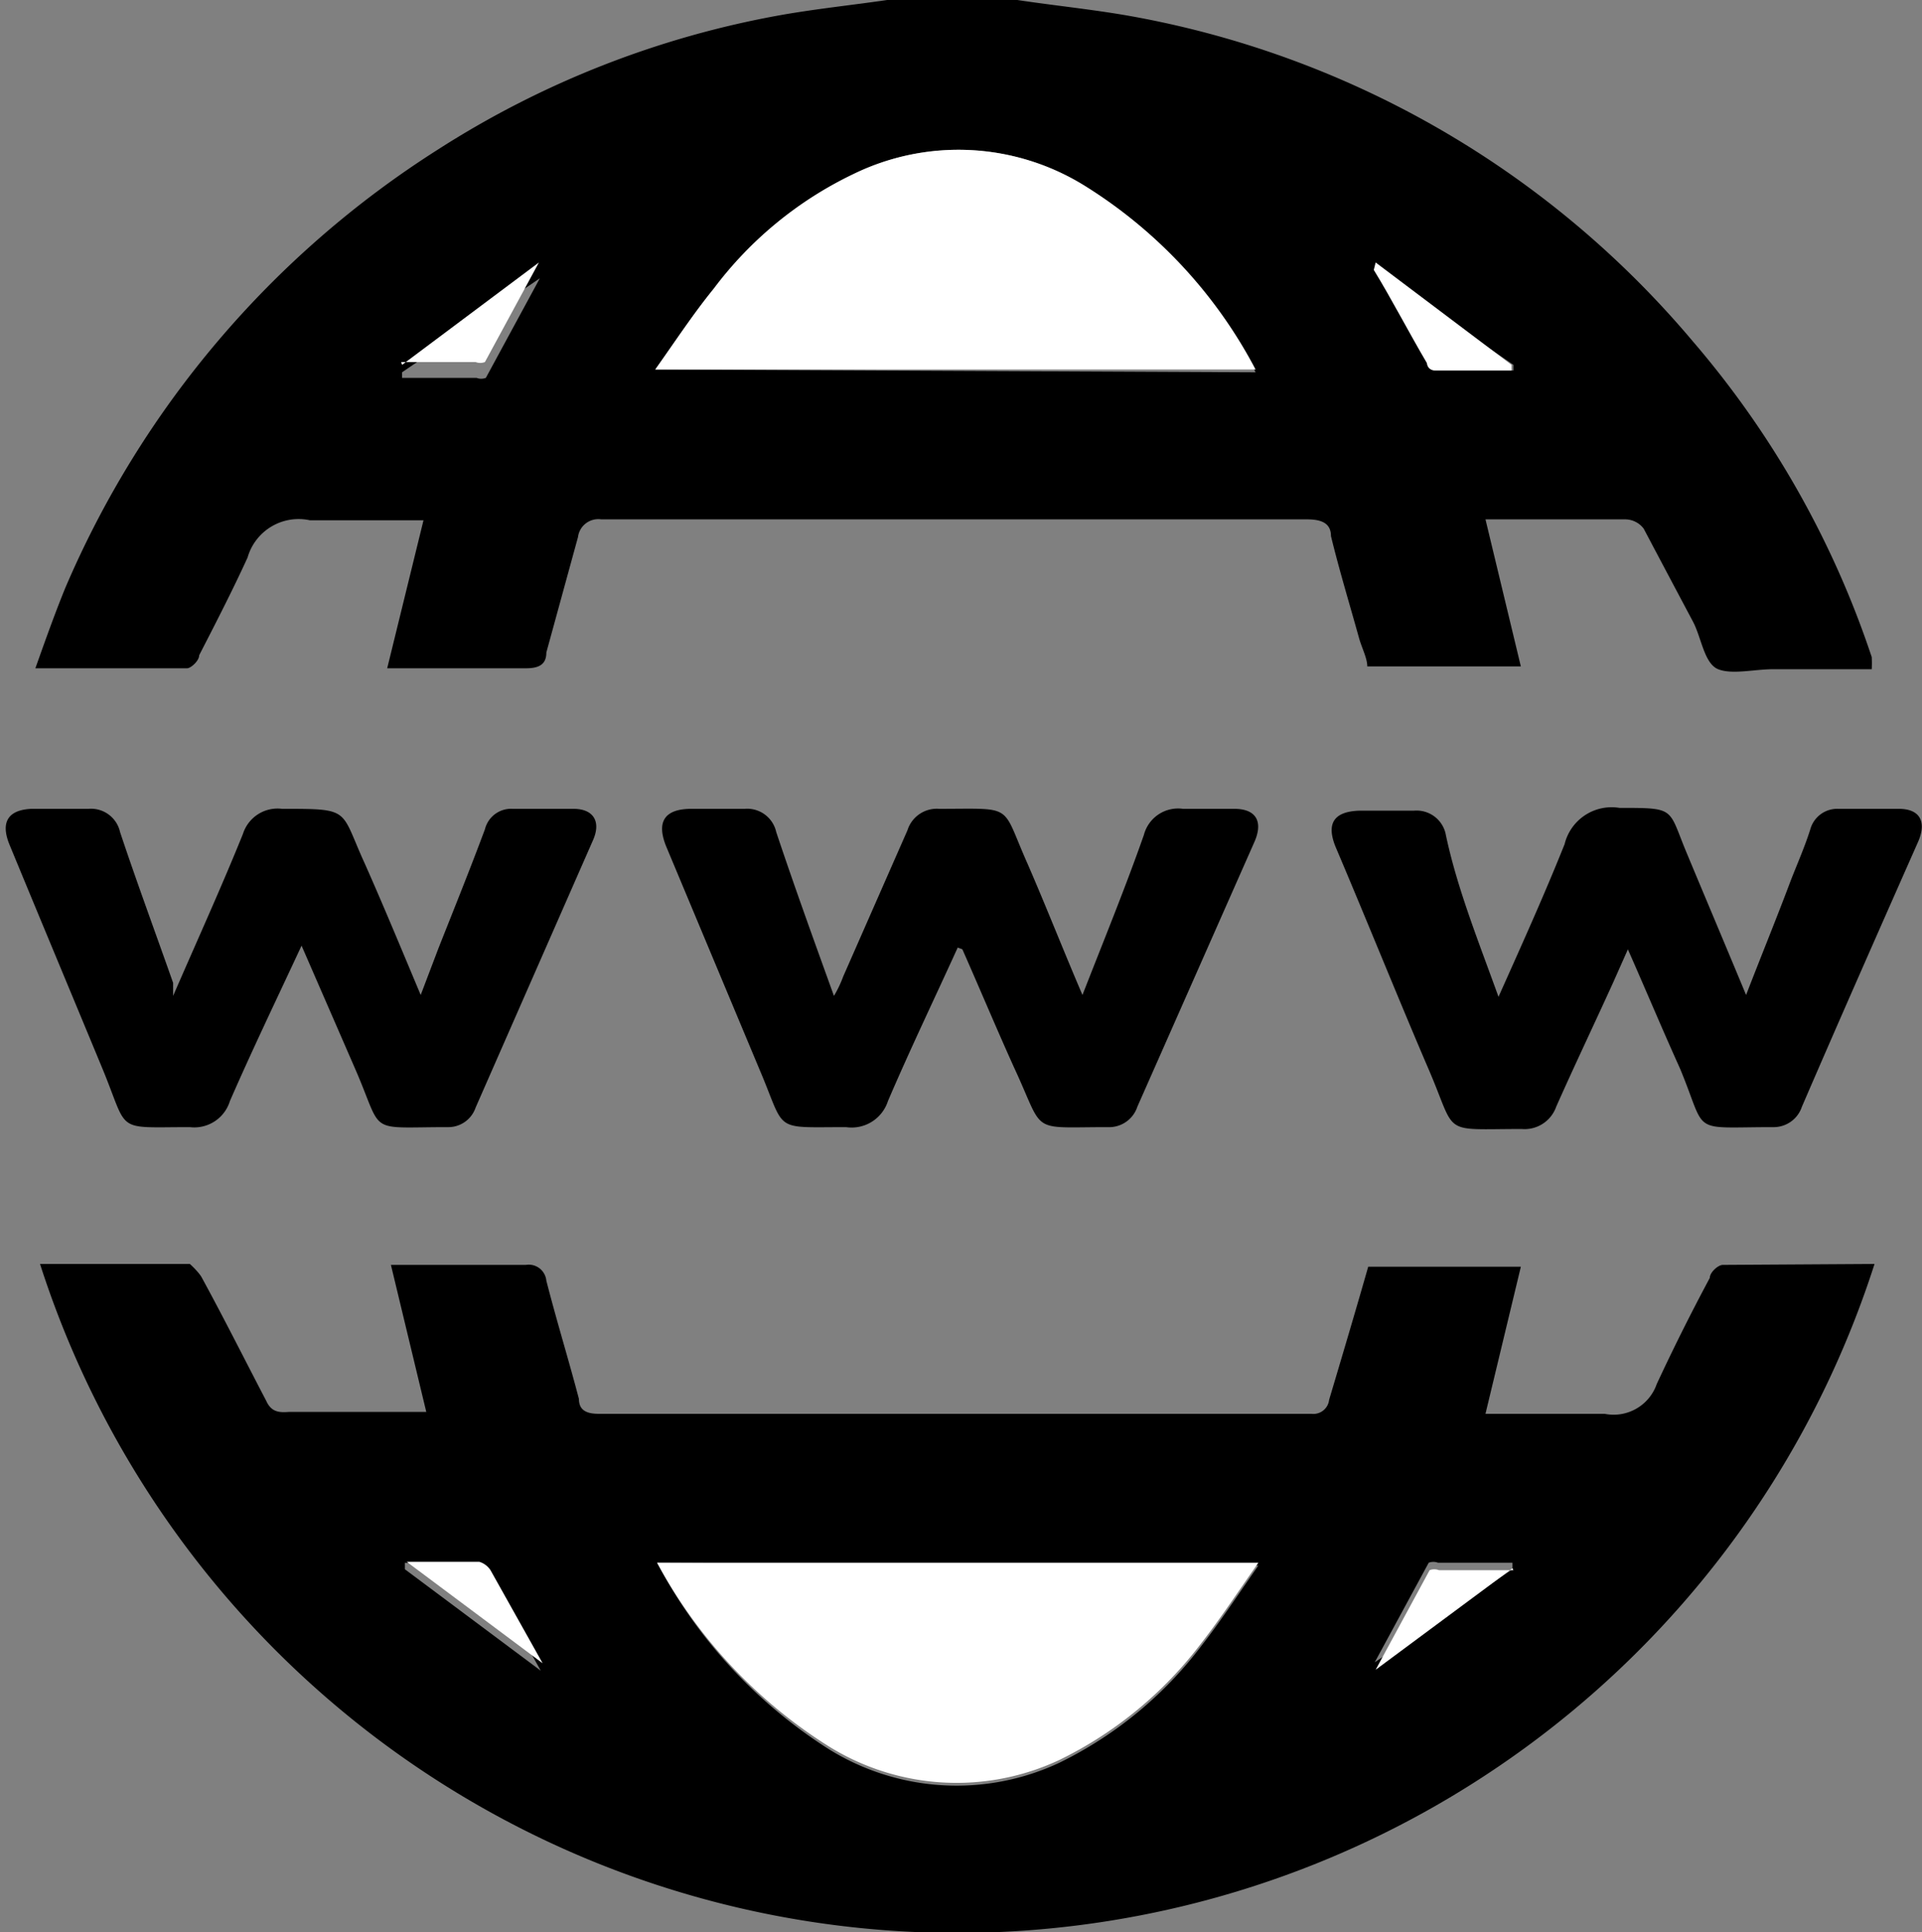
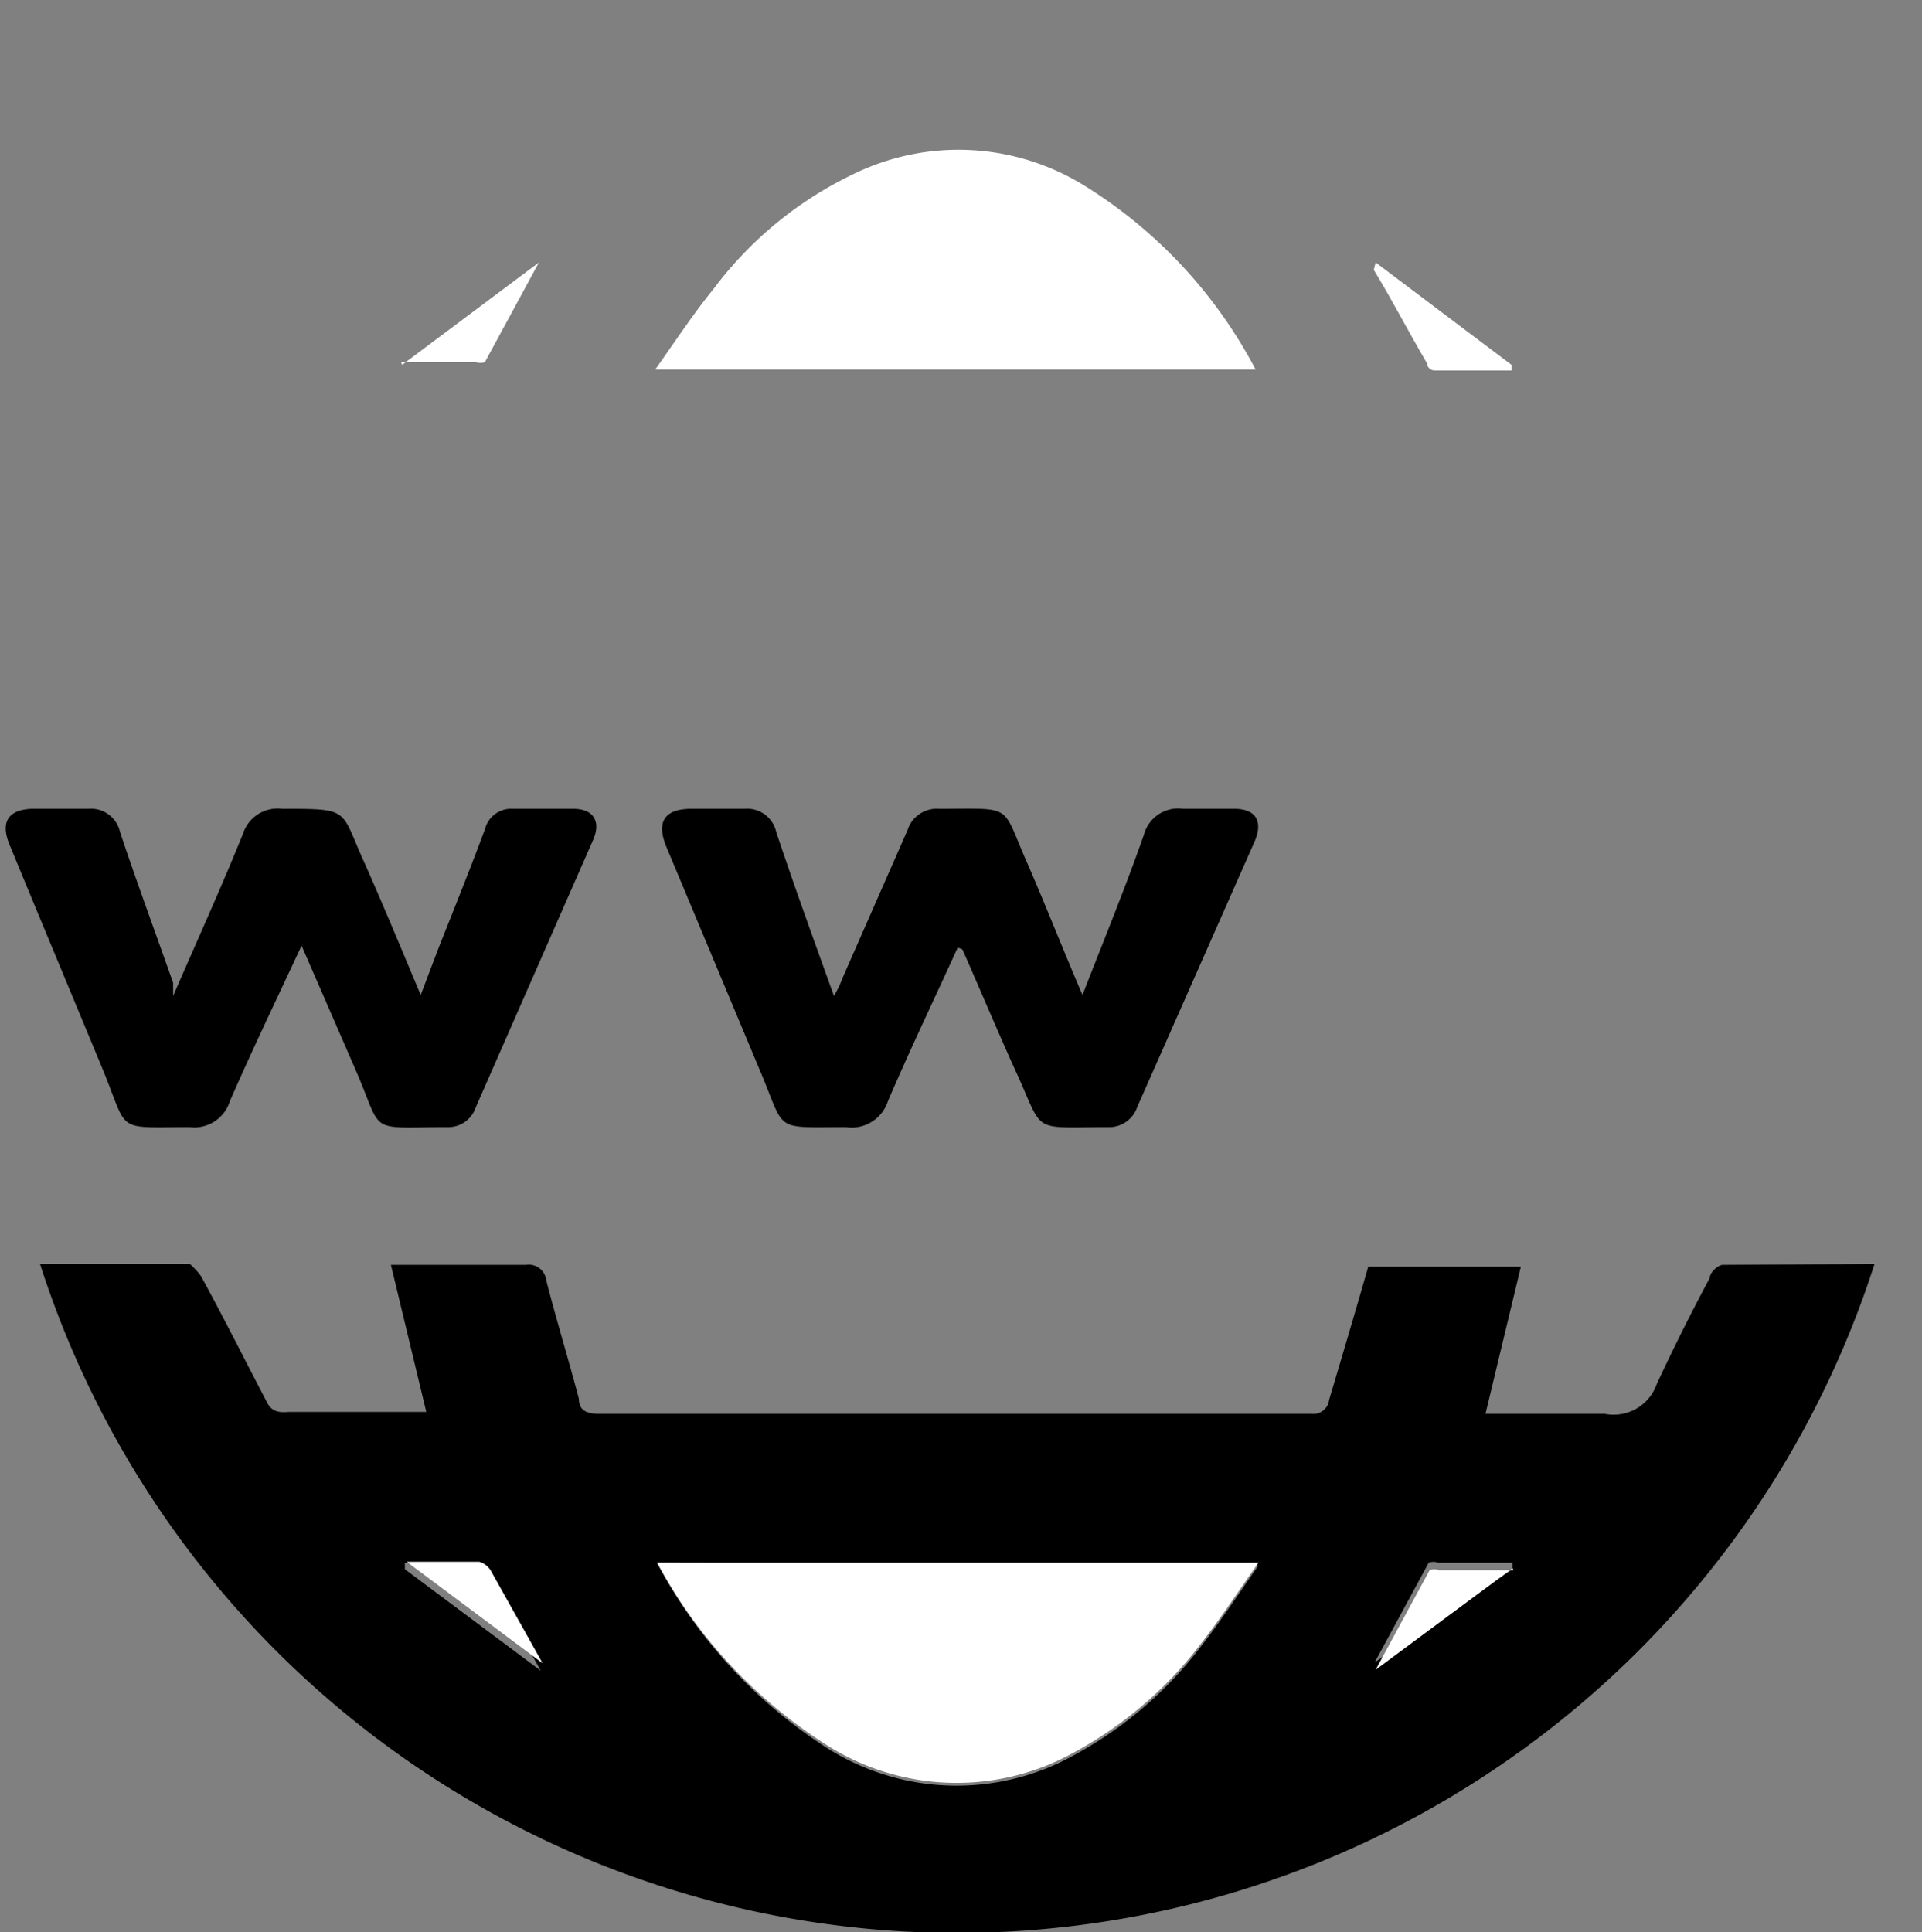
<svg xmlns="http://www.w3.org/2000/svg" id="Layer_2" data-name="Layer 2" viewBox="0 0 20.65 20.76" width="20.65" height="20.76" x="0" y="0">
  <rect x="0" y="0" width="20.65" height="20.76" fill="#808080" stroke="none" />
  <defs>
    <style>.cls-1{fill:#fff;}</style>
  </defs>
-   <path d="M315.28,68.47c.4.06.8.1,1.2.17a10.26,10.26,0,0,1,6.06,3.5,10.09,10.09,0,0,1,1.92,3.39,1.3,1.3,0,0,1,0,.13h-1.06c-.2,0-.44.06-.59,0s-.18-.34-.27-.51c-.17-.32-.34-.64-.53-1a.25.25,0,0,0-.2-.1h-1.5l.38,1.58h-1.65c0-.09-.06-.2-.09-.31-.1-.36-.21-.72-.3-1.09,0-.15-.12-.18-.26-.18h-7.58a.22.22,0,0,0-.25.19l-.34,1.24c0,.13-.08.17-.22.17h-1.49l.39-1.59c-.41,0-.82,0-1.22,0a.57.57,0,0,0-.67.4c-.16.35-.34.7-.52,1.05,0,.06-.09.14-.13.14h-1.63c.11-.31.21-.59.32-.86a10.43,10.43,0,0,1,4-4.71,10.12,10.12,0,0,1,3.7-1.45c.4-.07.8-.11,1.2-.17Zm2.56,4a5.12,5.12,0,0,0-1.83-2,2.57,2.57,0,0,0-2.49-.13,4.07,4.07,0,0,0-1.5,1.23c-.22.27-.41.56-.63.87Zm-9.17,0,0,.06h.8a.14.14,0,0,0,.1,0l.58-1.07,0,0Zm10.46-1.1,0,0c.19.34.37.69.57,1,0,0,0,.08.08.08h.83l0-.06Z" transform="translate(-304.35 -68.47)" />
  <path d="M324.49,82.05a10.35,10.35,0,0,1-19.71,0h1.61s.1.09.13.15c.24.44.46.88.69,1.32.05.11.12.13.24.12.49,0,1,0,1.48,0l-.38-1.58H310a.19.19,0,0,1,.22.17c.11.43.24.85.35,1.27,0,.12.08.16.21.16h7.66a.17.17,0,0,0,.19-.15c.14-.47.28-.94.42-1.43h1.64l-.38,1.58c.44,0,.86,0,1.28,0a.49.49,0,0,0,.56-.32q.27-.58.57-1.14c0-.06.09-.14.14-.14Zm-13.08,3.21a5.29,5.29,0,0,0,1.84,2,2.6,2.6,0,0,0,2.48.15,4.25,4.25,0,0,0,1.53-1.26c.21-.27.4-.56.61-.86Zm-2.71,0,0,.07,1.46,1.09,0,0-.56-1a.22.22,0,0,0-.12-.09Zm11.9.07,0-.07h-.8a.14.14,0,0,0-.1,0l-.58,1.07,0,0Z" transform="translate(-304.35 -68.47)" />
  <path d="M314.64,78.65c-.25.55-.51,1.09-.75,1.65a.41.41,0,0,1-.45.28c-.8,0-.64.06-.93-.62l-1-2.39c-.12-.29,0-.41.27-.41h.57a.32.32,0,0,1,.34.25c.19.57.4,1.15.62,1.76a1.25,1.25,0,0,0,.1-.21l.69-1.57a.33.33,0,0,1,.34-.23c.82,0,.66-.06.95.59.2.46.38.92.59,1.41.23-.59.46-1.15.66-1.72a.38.38,0,0,1,.42-.28h.55c.24,0,.31.14.22.35l-1.26,2.85a.32.32,0,0,1-.32.22h0c-.85,0-.67.08-1-.63-.19-.42-.37-.85-.56-1.28C314.67,78.66,314.66,78.66,314.64,78.65Z" transform="translate(-304.35 -68.47)" />
  <path d="M306.21,79.17c.26-.6.52-1.17.75-1.74a.39.39,0,0,1,.42-.27c.75,0,.62,0,.89.59.2.45.39.91.6,1.41l.19-.5c.17-.43.34-.85.5-1.28a.29.29,0,0,1,.3-.22h.65c.22,0,.3.14.21.34l-1.26,2.87a.31.31,0,0,1-.3.21h0c-.89,0-.68.09-1-.64l-.57-1.31c-.27.58-.53,1.12-.77,1.67a.4.4,0,0,1-.43.28c-.82,0-.65.07-.94-.63s-.67-1.61-1-2.41c-.1-.25,0-.37.24-.38h.61a.32.32,0,0,1,.34.25c.18.54.38,1.08.57,1.62Z" transform="translate(-304.35 -68.47)" />
-   <path d="M320.45,79.18c.25-.56.49-1.09.71-1.64a.52.52,0,0,1,.59-.39c.61,0,.52,0,.72.48s.42,1,.64,1.53c.17-.44.33-.83.48-1.23.07-.18.15-.36.21-.55a.3.3,0,0,1,.3-.22h.65c.23,0,.3.14.21.35-.42.95-.84,1.9-1.25,2.85a.32.32,0,0,1-.31.22h0c-.91,0-.7.09-1-.63-.19-.42-.37-.85-.56-1.28l0,0-.16.36c-.2.44-.41.88-.61,1.33a.36.36,0,0,1-.37.24c-.88,0-.69.08-1-.64s-.66-1.59-1-2.39c-.11-.27,0-.38.25-.39h.59a.32.32,0,0,1,.34.24C320,78,320.23,78.57,320.45,79.18Z" transform="translate(-304.35 -68.47)" />
  <path class="cls-1" d="M317.84,72.44h-6.45c.22-.31.41-.6.63-.87a4.07,4.07,0,0,1,1.5-1.23,2.57,2.57,0,0,1,2.49.13A5.12,5.12,0,0,1,317.84,72.44Z" transform="translate(-304.35 -68.47)" />
  <path class="cls-1" d="M308.67,72.39l1.47-1.1,0,0-.58,1.07a.14.14,0,0,1-.1,0h-.8Z" transform="translate(-304.35 -68.47)" />
  <path class="cls-1" d="M319.13,71.29l1.46,1.1,0,.06h-.83s-.07,0-.08-.08c-.2-.34-.38-.69-.57-1Z" transform="translate(-304.35 -68.47)" />
  <path class="cls-1" d="M311.41,85.26h6.46c-.21.3-.4.59-.61.86a4.25,4.25,0,0,1-1.53,1.26,2.6,2.6,0,0,1-2.48-.15A5.29,5.29,0,0,1,311.41,85.26Z" transform="translate(-304.35 -68.47)" />
  <path class="cls-1" d="M308.7,85.25h.8a.22.22,0,0,1,.12.09l.56,1,0,0-1.46-1.09Z" transform="translate(-304.35 -68.47)" />
  <path class="cls-1" d="M320.6,85.32l-1.47,1.09,0,0,.58-1.07a.14.14,0,0,1,.1,0h.8Z" transform="translate(-304.35 -68.47)" />
</svg>